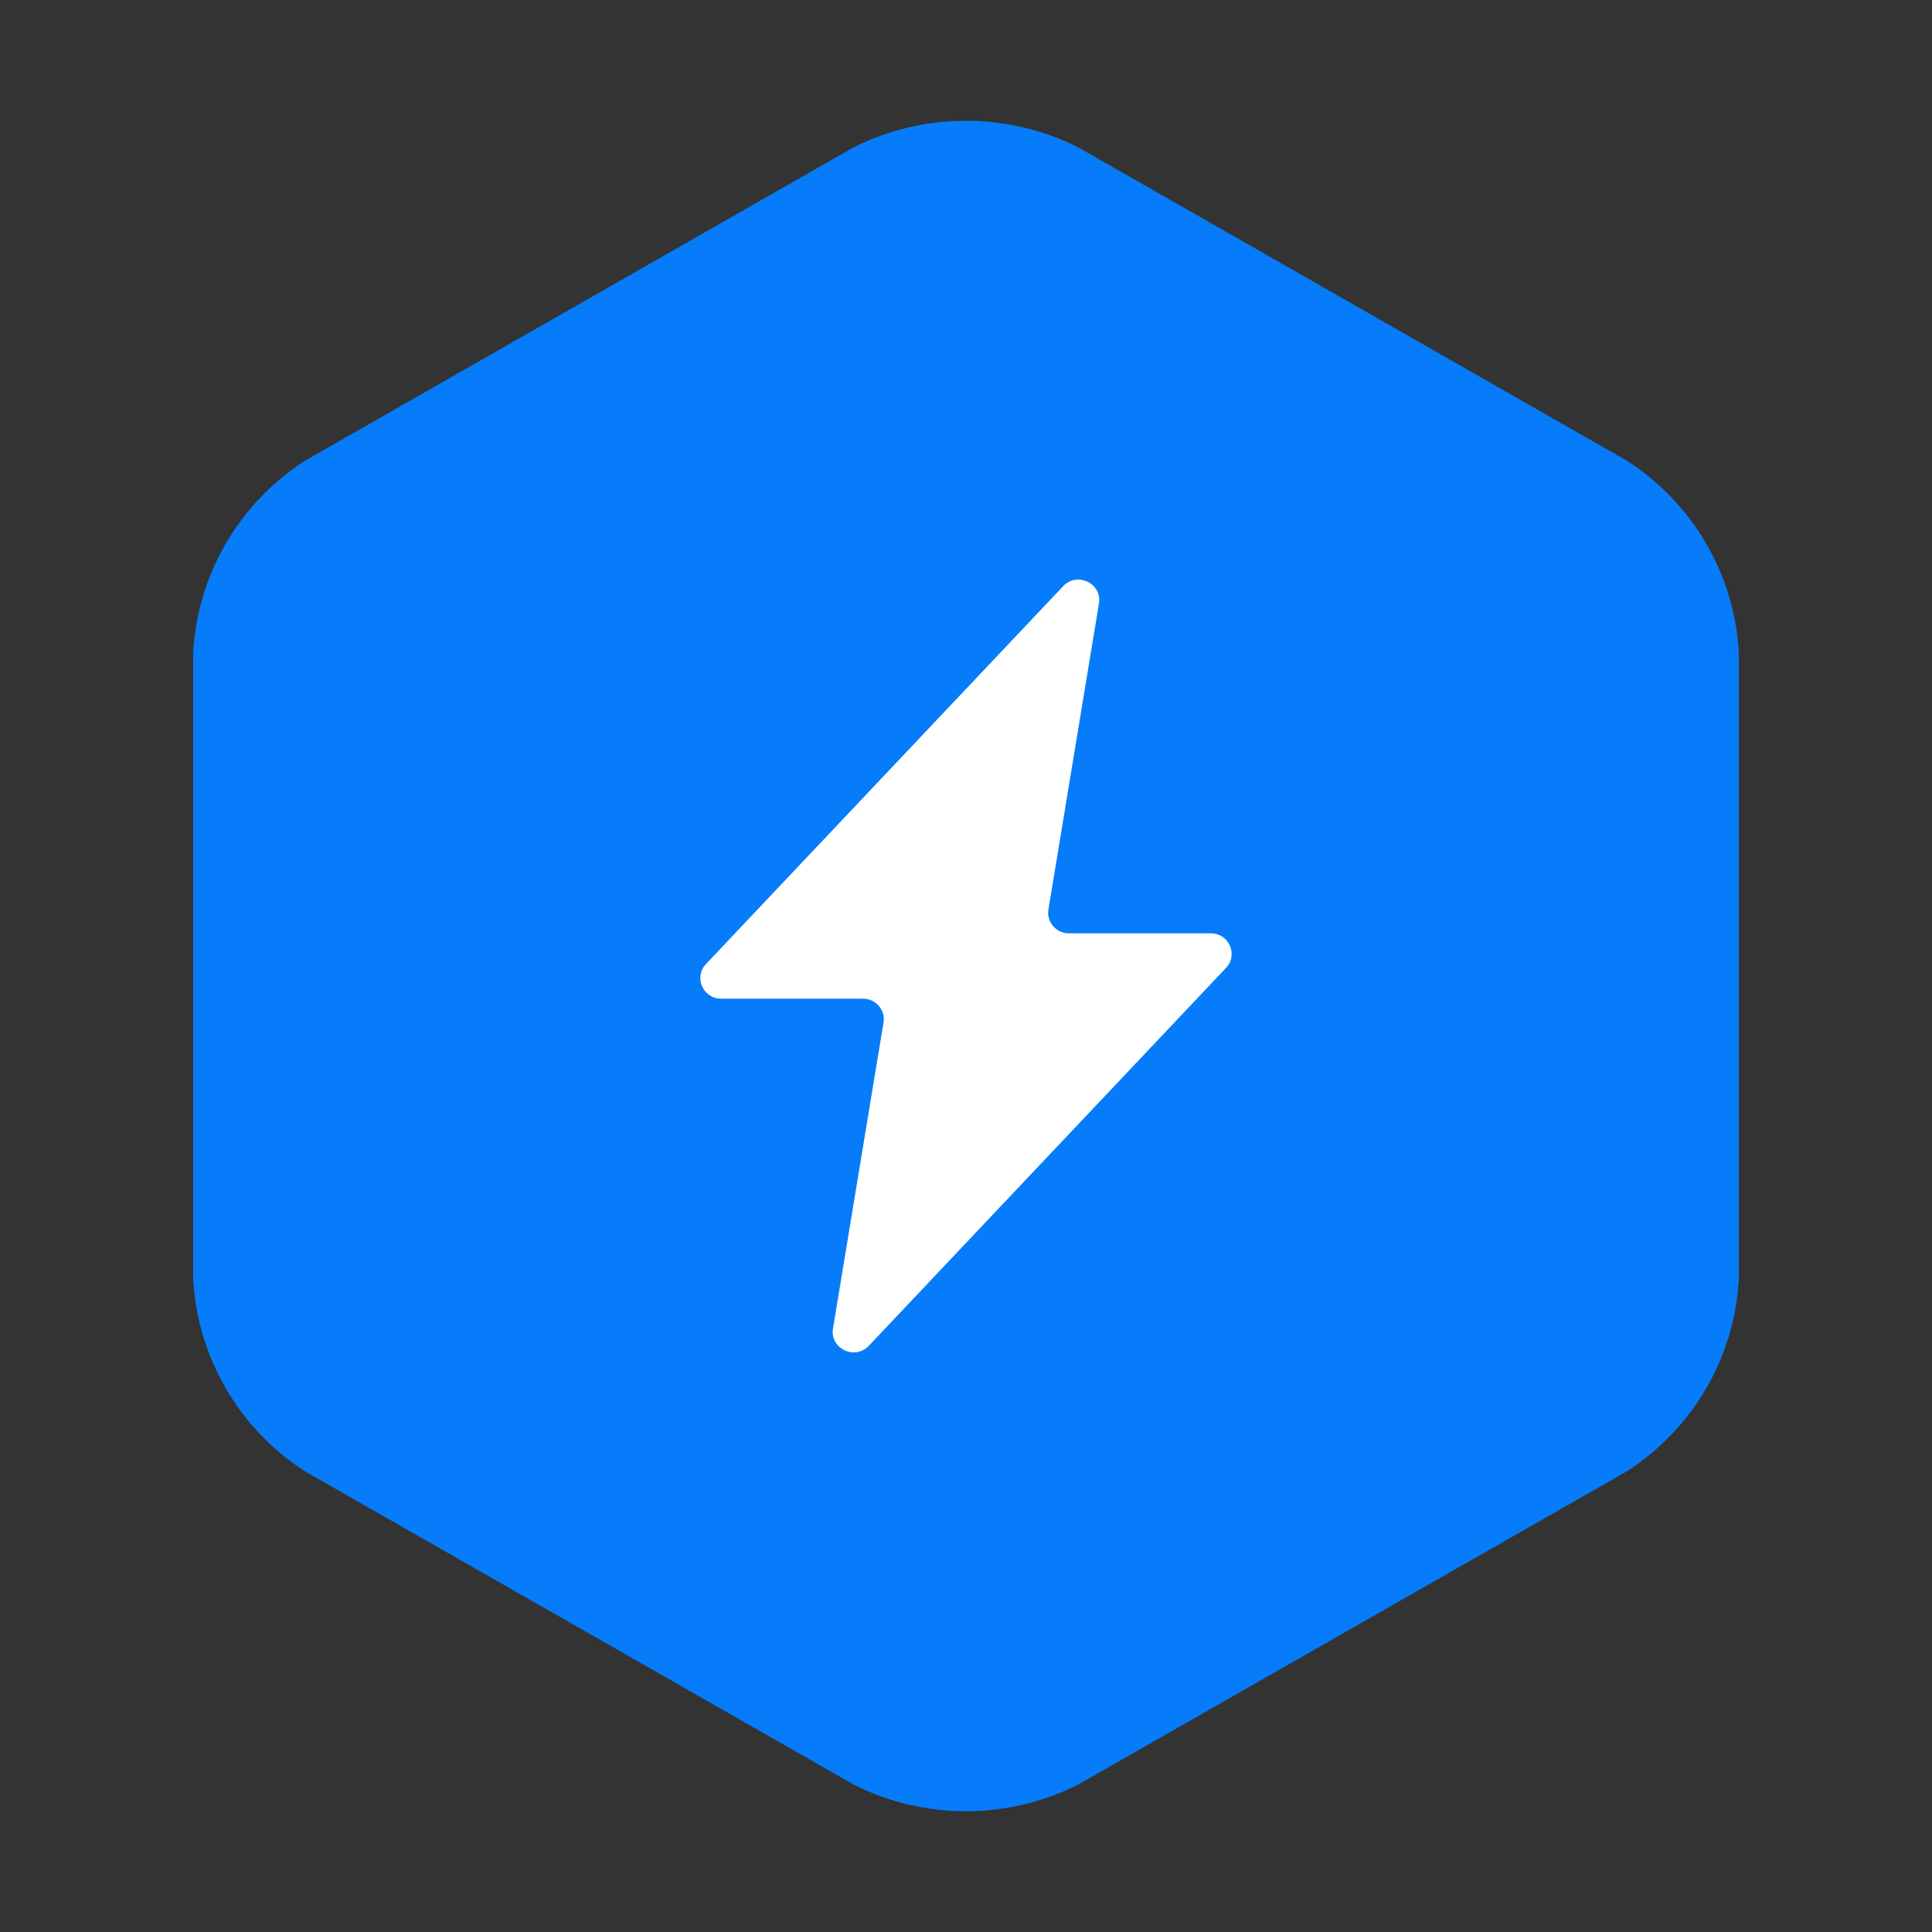
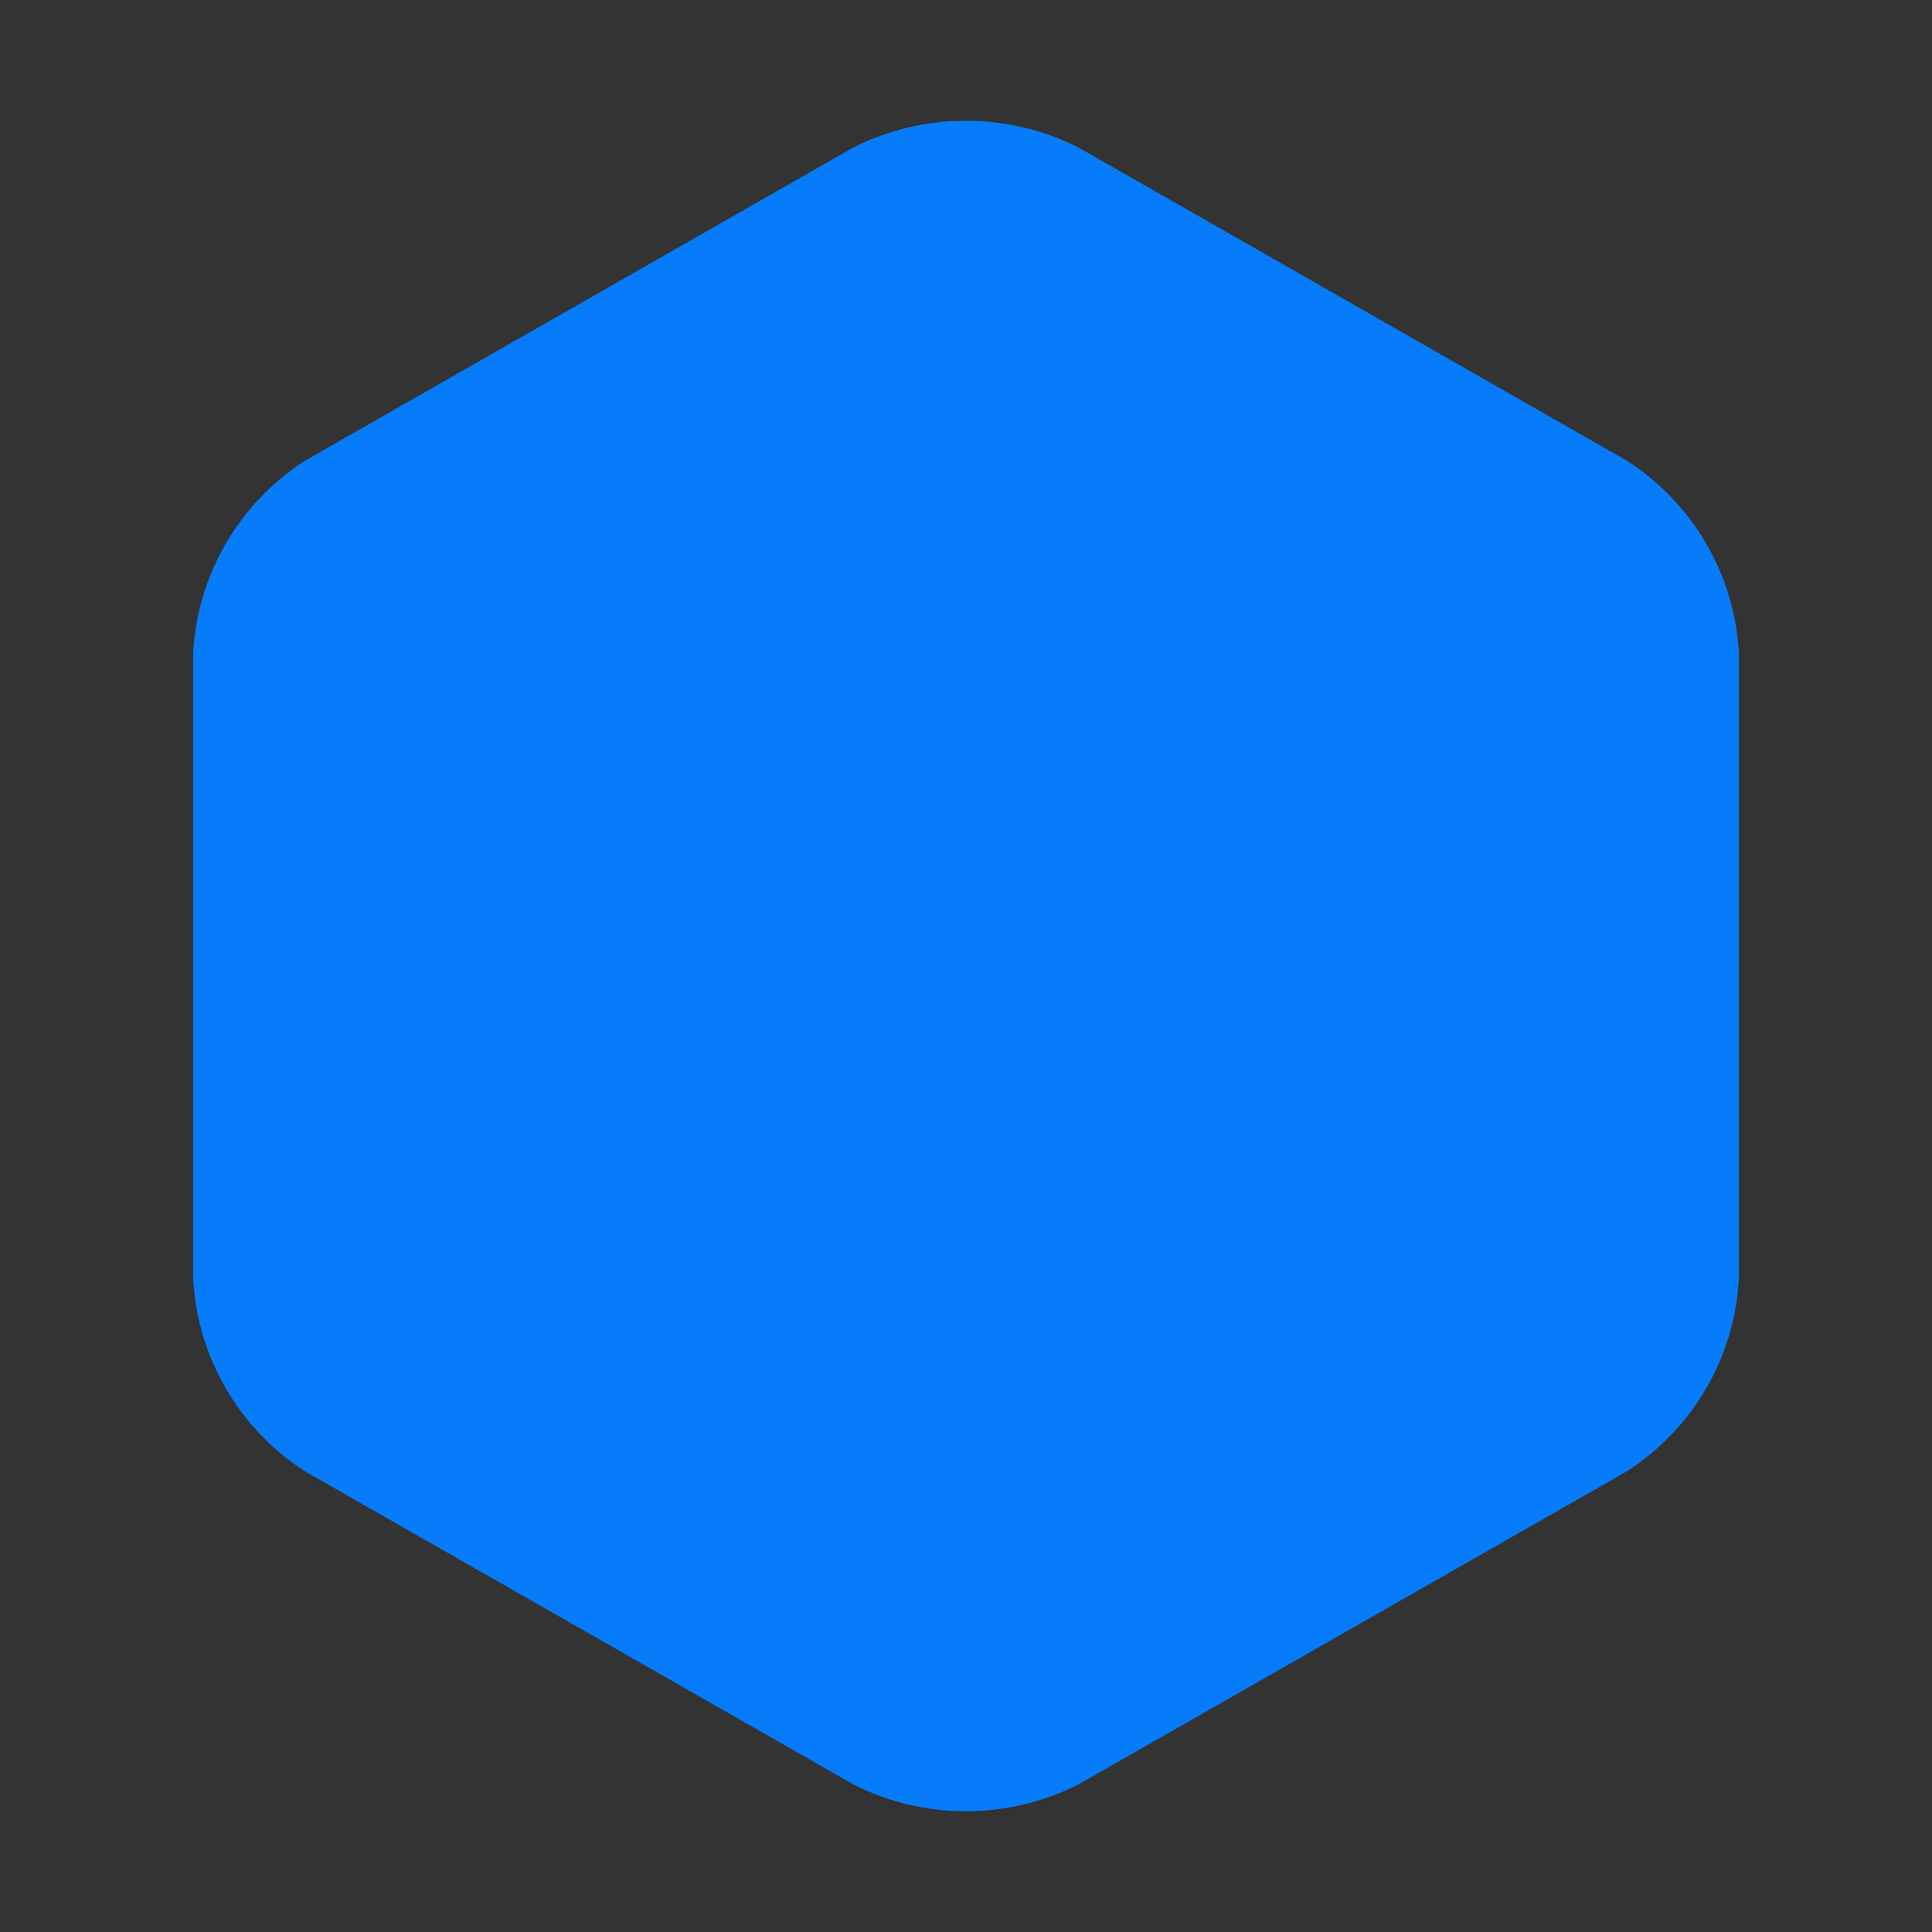
<svg xmlns="http://www.w3.org/2000/svg" width="80px" height="80px" viewBox="0 0 80 80" version="1.1">
  <rect x="0" y="0" width="80" height="80" fill="#333333" stroke="none" />
  <title>下载</title>
  <g id="web边缘加速" stroke="none" stroke-width="1" fill="none" fill-rule="evenodd">
    <g id="3边缘加速介绍页-场景1" transform="translate(-543, -681)">
      <g id="编组-16备份" transform="translate(403, 639)">
        <g id="下载" transform="translate(140, 42)">
          <path d="M72,52.991 C71.816,56.215 70.098,59.159 67.376,60.918 L44.621,73.908 C41.712,75.364 38.281,75.364 35.372,73.908 L12.617,60.918 C9.899,59.156 8.184,56.213 8,52.991 L8,27.004 C8.183,23.783 9.898,20.841 12.617,19.084 L35.372,6.087 C38.283,4.638 41.71,4.638 44.621,6.087 L67.376,19.084 C70.099,20.838 71.817,23.781 72,27.004 L72,52.991 L72,52.991 Z" id="形状_552_拷贝_3" fill="#067CFA" />
-           <path d="M50.137,38.647 L44.261,38.647 C43.731,38.647 43.327,38.174 43.413,37.66 L45.505,24.991 C45.643,24.161 44.605,23.659 44.024,24.272 L29.233,39.919 C28.721,40.464 29.108,41.353 29.861,41.353 L35.737,41.353 C36.267,41.353 36.671,41.826 36.585,42.34 L34.493,55.009 C34.356,55.839 35.393,56.341 35.974,55.728 L50.765,40.081 C51.282,39.536 50.89,38.647 50.137,38.647 L50.137,38.647 Z" id="路径" fill="#FFFFFF" fill-rule="nonzero" />
        </g>
      </g>
    </g>
  </g>
</svg>